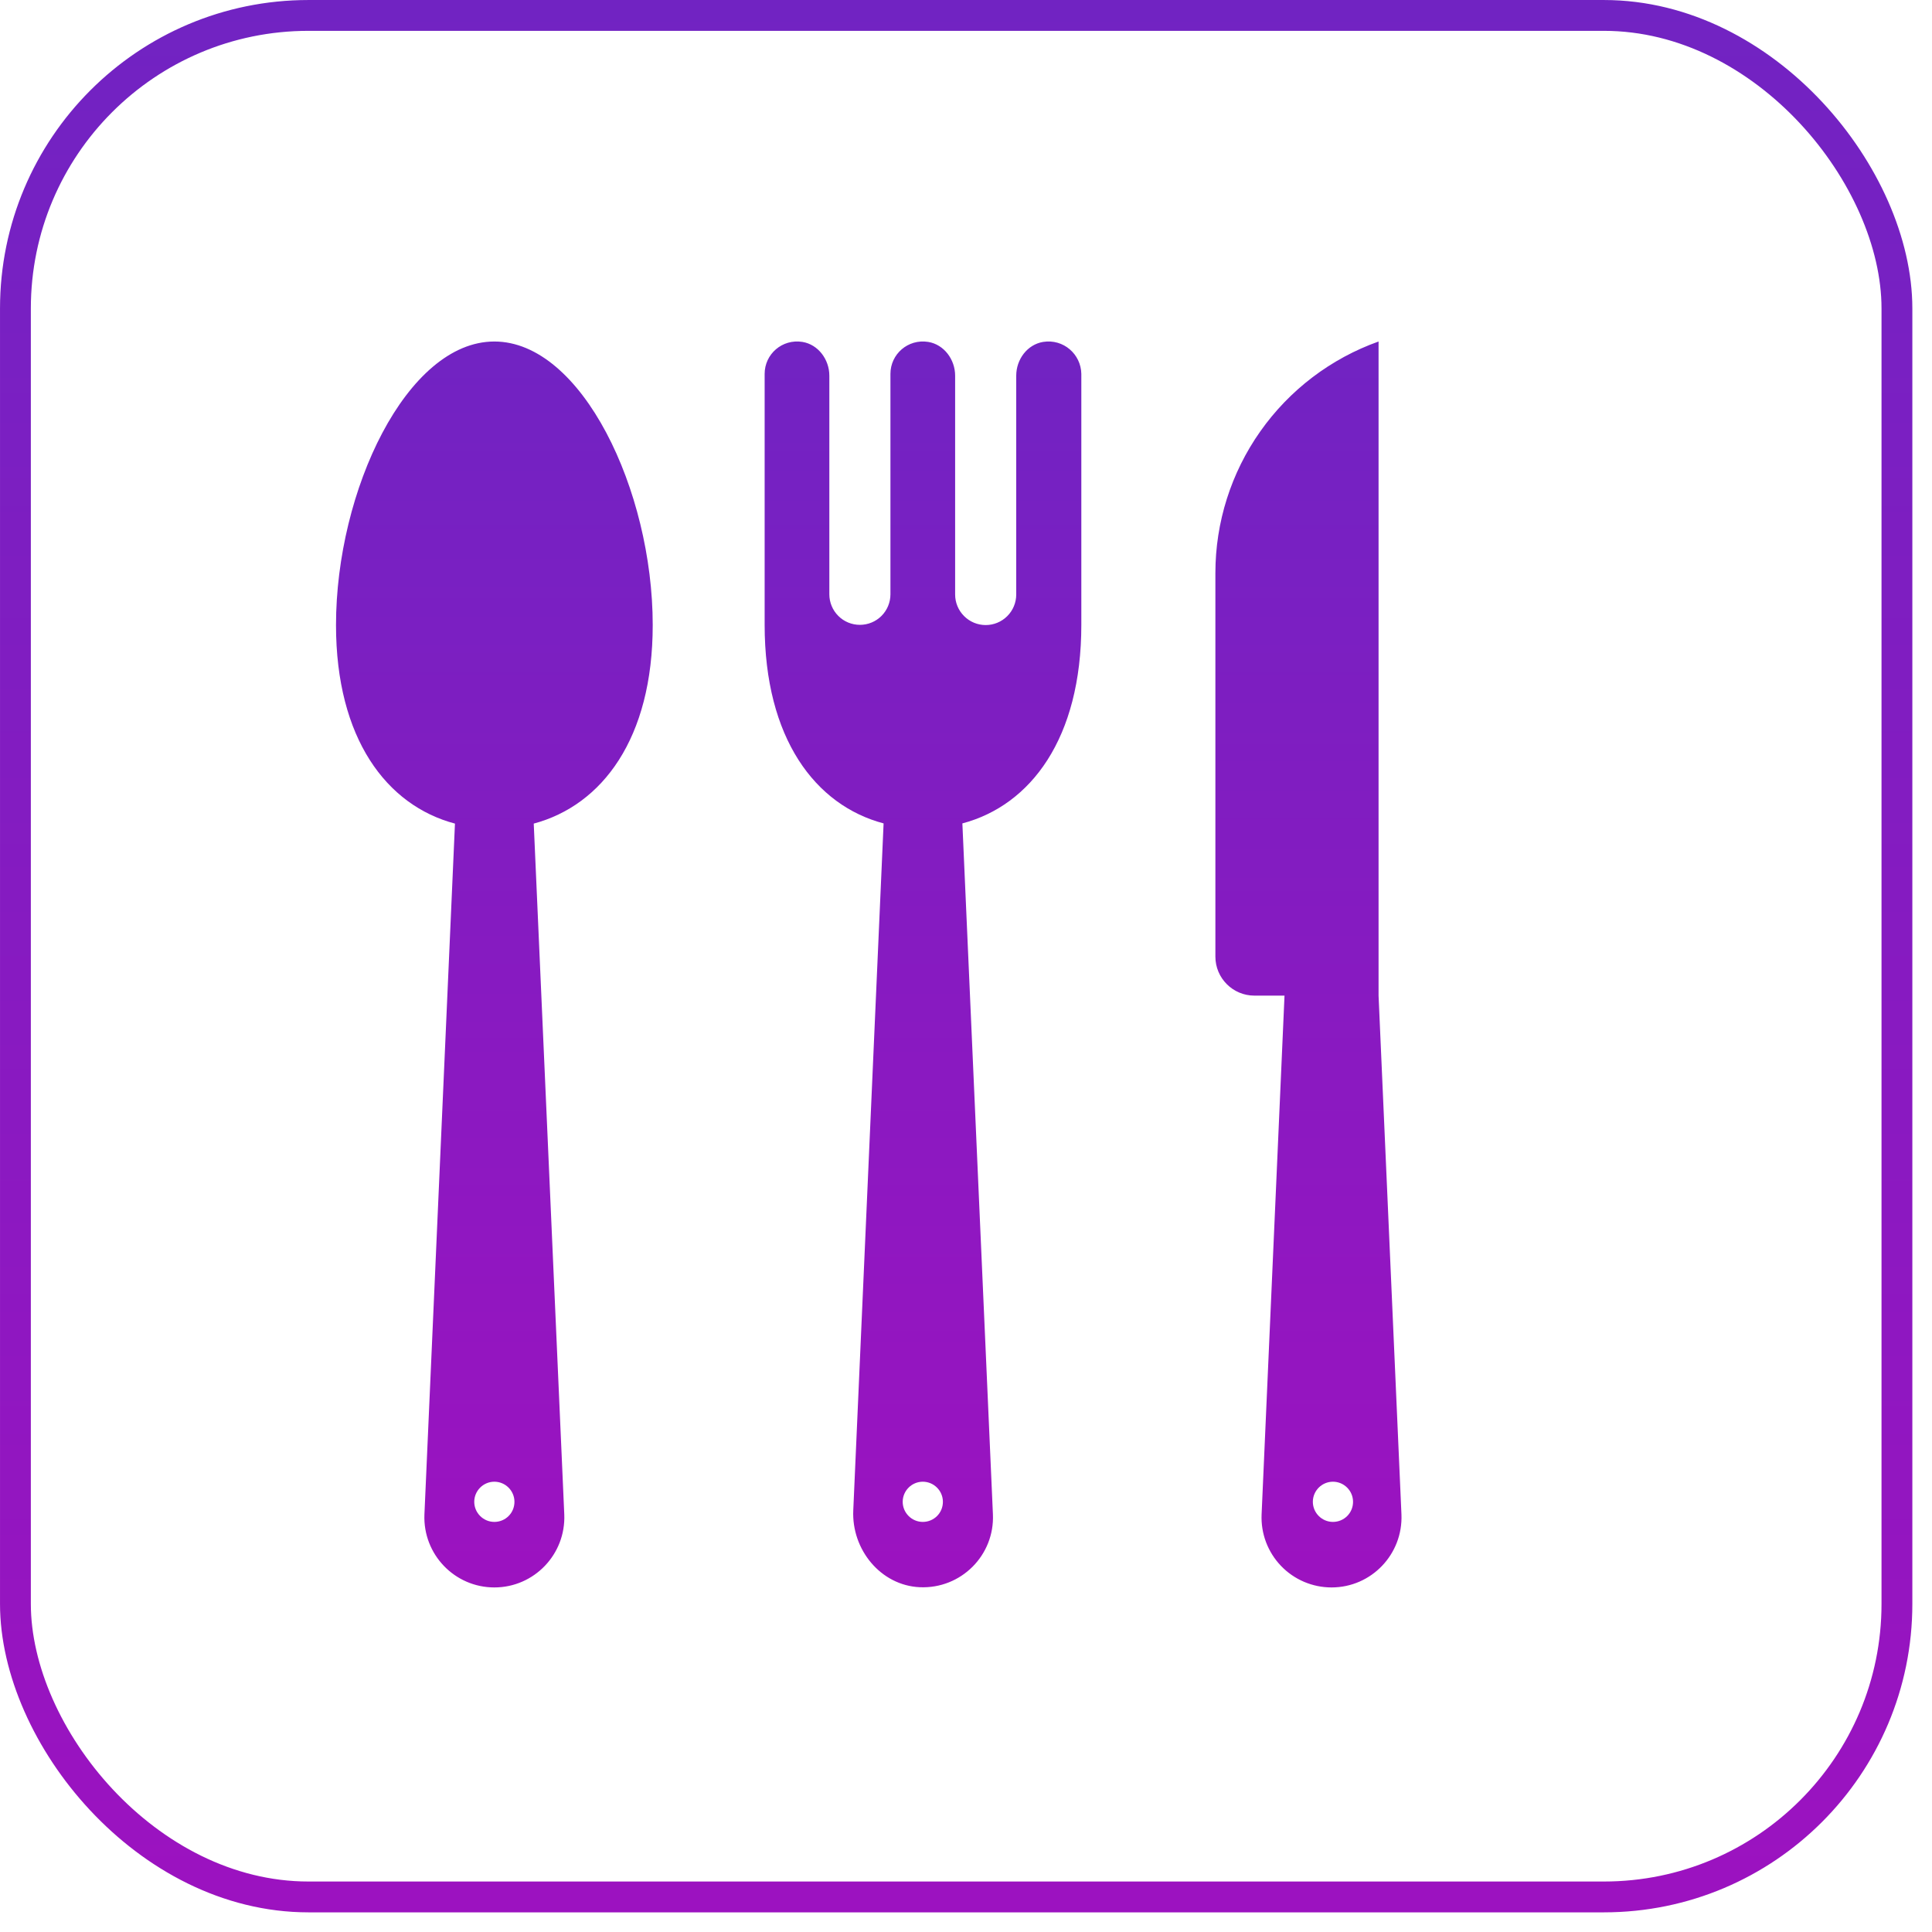
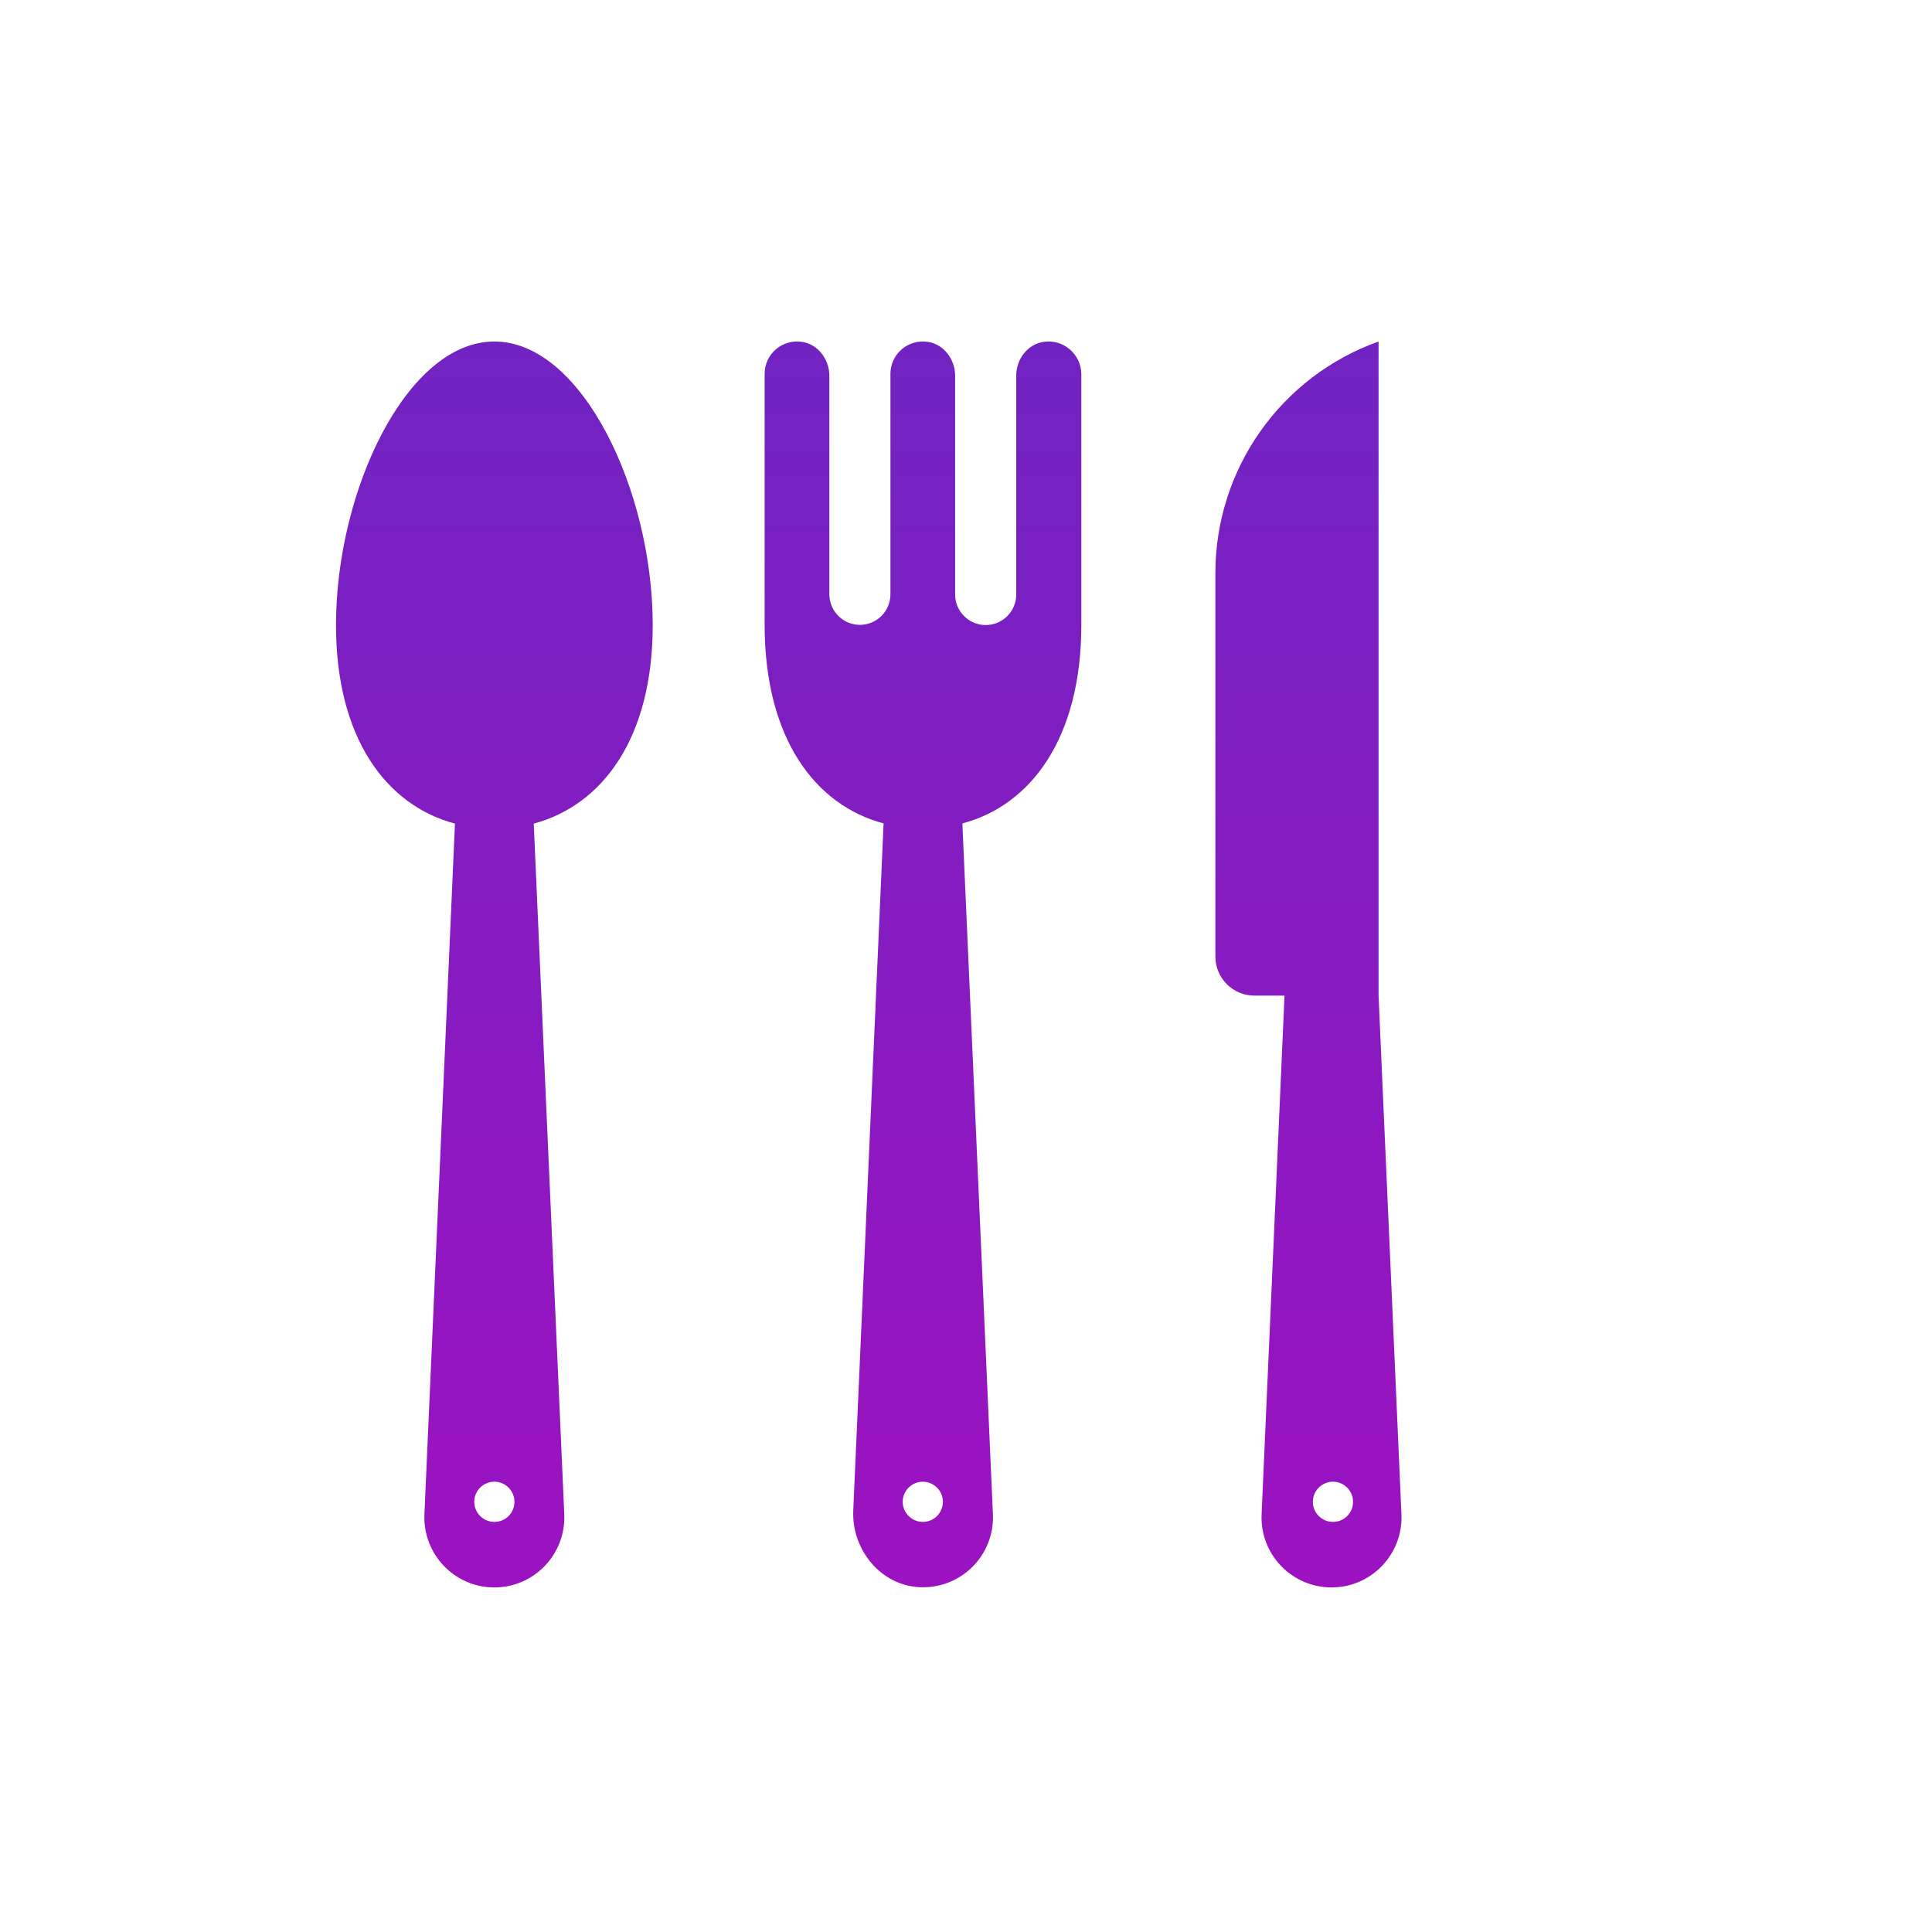
<svg xmlns="http://www.w3.org/2000/svg" width="72" height="72" viewBox="0 0 72 72" fill="none">
-   <rect x="0.575" y="0.575" width="70.118" height="70.118" rx="10.92" stroke="url(#paint0_linear_23_505)" stroke-width="1.149" />
  <path d="M24.325 23.294C24.325 18.276 21.681 12.727 18.423 12.727C15.165 12.727 12.522 18.276 12.522 23.294C12.522 27.525 14.409 30.019 16.955 30.693L15.817 56.44C15.757 57.923 16.94 59.159 18.423 59.159C19.906 59.159 21.089 57.923 21.029 56.44L19.891 30.693C22.437 30.012 24.325 27.525 24.325 23.294ZM18.423 56.717C18.011 56.717 17.674 56.38 17.674 55.968C17.674 55.556 18.011 55.219 18.423 55.219C18.835 55.219 19.172 55.556 19.172 55.968C19.172 56.388 18.835 56.717 18.423 56.717ZM38.876 12.742C38.284 12.839 37.872 13.393 37.872 14V22.156C37.872 22.457 37.752 22.747 37.539 22.96C37.325 23.174 37.036 23.294 36.734 23.294C36.432 23.294 36.142 23.174 35.929 22.96C35.715 22.747 35.595 22.457 35.595 22.156V14C35.595 13.401 35.184 12.839 34.592 12.742C33.836 12.622 33.184 13.199 33.184 13.933V22.148C33.184 22.298 33.154 22.446 33.097 22.584C33.04 22.722 32.956 22.847 32.851 22.953C32.745 23.059 32.619 23.143 32.481 23.2C32.343 23.257 32.195 23.286 32.046 23.286C31.896 23.286 31.748 23.257 31.61 23.2C31.472 23.143 31.346 23.059 31.241 22.953C31.135 22.847 31.051 22.722 30.994 22.584C30.937 22.446 30.907 22.298 30.907 22.148V14C30.907 13.401 30.495 12.839 29.904 12.742C29.147 12.622 28.496 13.199 28.496 13.933V23.286C28.496 27.518 30.383 30.012 32.929 30.686L31.799 56.283C31.731 57.743 32.817 59.084 34.277 59.151C35.82 59.219 37.071 57.953 37.003 56.433L35.865 30.686C38.411 30.012 40.298 27.518 40.298 23.286V13.933C40.284 13.199 39.632 12.622 38.876 12.742ZM34.39 56.717C33.978 56.717 33.641 56.38 33.641 55.968C33.641 55.556 33.978 55.219 34.39 55.219C34.802 55.219 35.139 55.556 35.139 55.968C35.139 56.388 34.802 56.717 34.39 56.717ZM51.375 37.104V12.727C49.595 13.362 48.056 14.532 46.967 16.077C45.878 17.621 45.294 19.465 45.294 21.354V35.651C45.294 36.452 45.945 37.104 46.747 37.104H47.87L47.016 56.44C47.001 56.792 47.057 57.143 47.181 57.472C47.306 57.801 47.495 58.102 47.739 58.356C47.982 58.61 48.275 58.812 48.598 58.95C48.922 59.088 49.27 59.159 49.622 59.159C51.113 59.159 52.288 57.916 52.228 56.44L51.375 37.104ZM49.675 56.717C49.263 56.717 48.926 56.38 48.926 55.968C48.926 55.556 49.263 55.219 49.675 55.219C50.087 55.219 50.424 55.556 50.424 55.968C50.424 56.388 50.087 56.717 49.675 56.717Z" fill="url(#paint1_linear_23_505)" />
  <defs>
    <linearGradient id="paint0_linear_23_505" x1="35.634" y1="0" x2="35.634" y2="71.267" gradientUnits="userSpaceOnUse">
      <stop stop-color="#7123C2" />
      <stop offset="1" stop-color="#9C12C0" />
    </linearGradient>
    <linearGradient id="paint1_linear_23_505" x1="32.376" y1="12.726" x2="32.376" y2="59.159" gradientUnits="userSpaceOnUse">
      <stop stop-color="#7123C2" />
      <stop offset="1" stop-color="#9C12C0" />
    </linearGradient>
  </defs>
</svg>